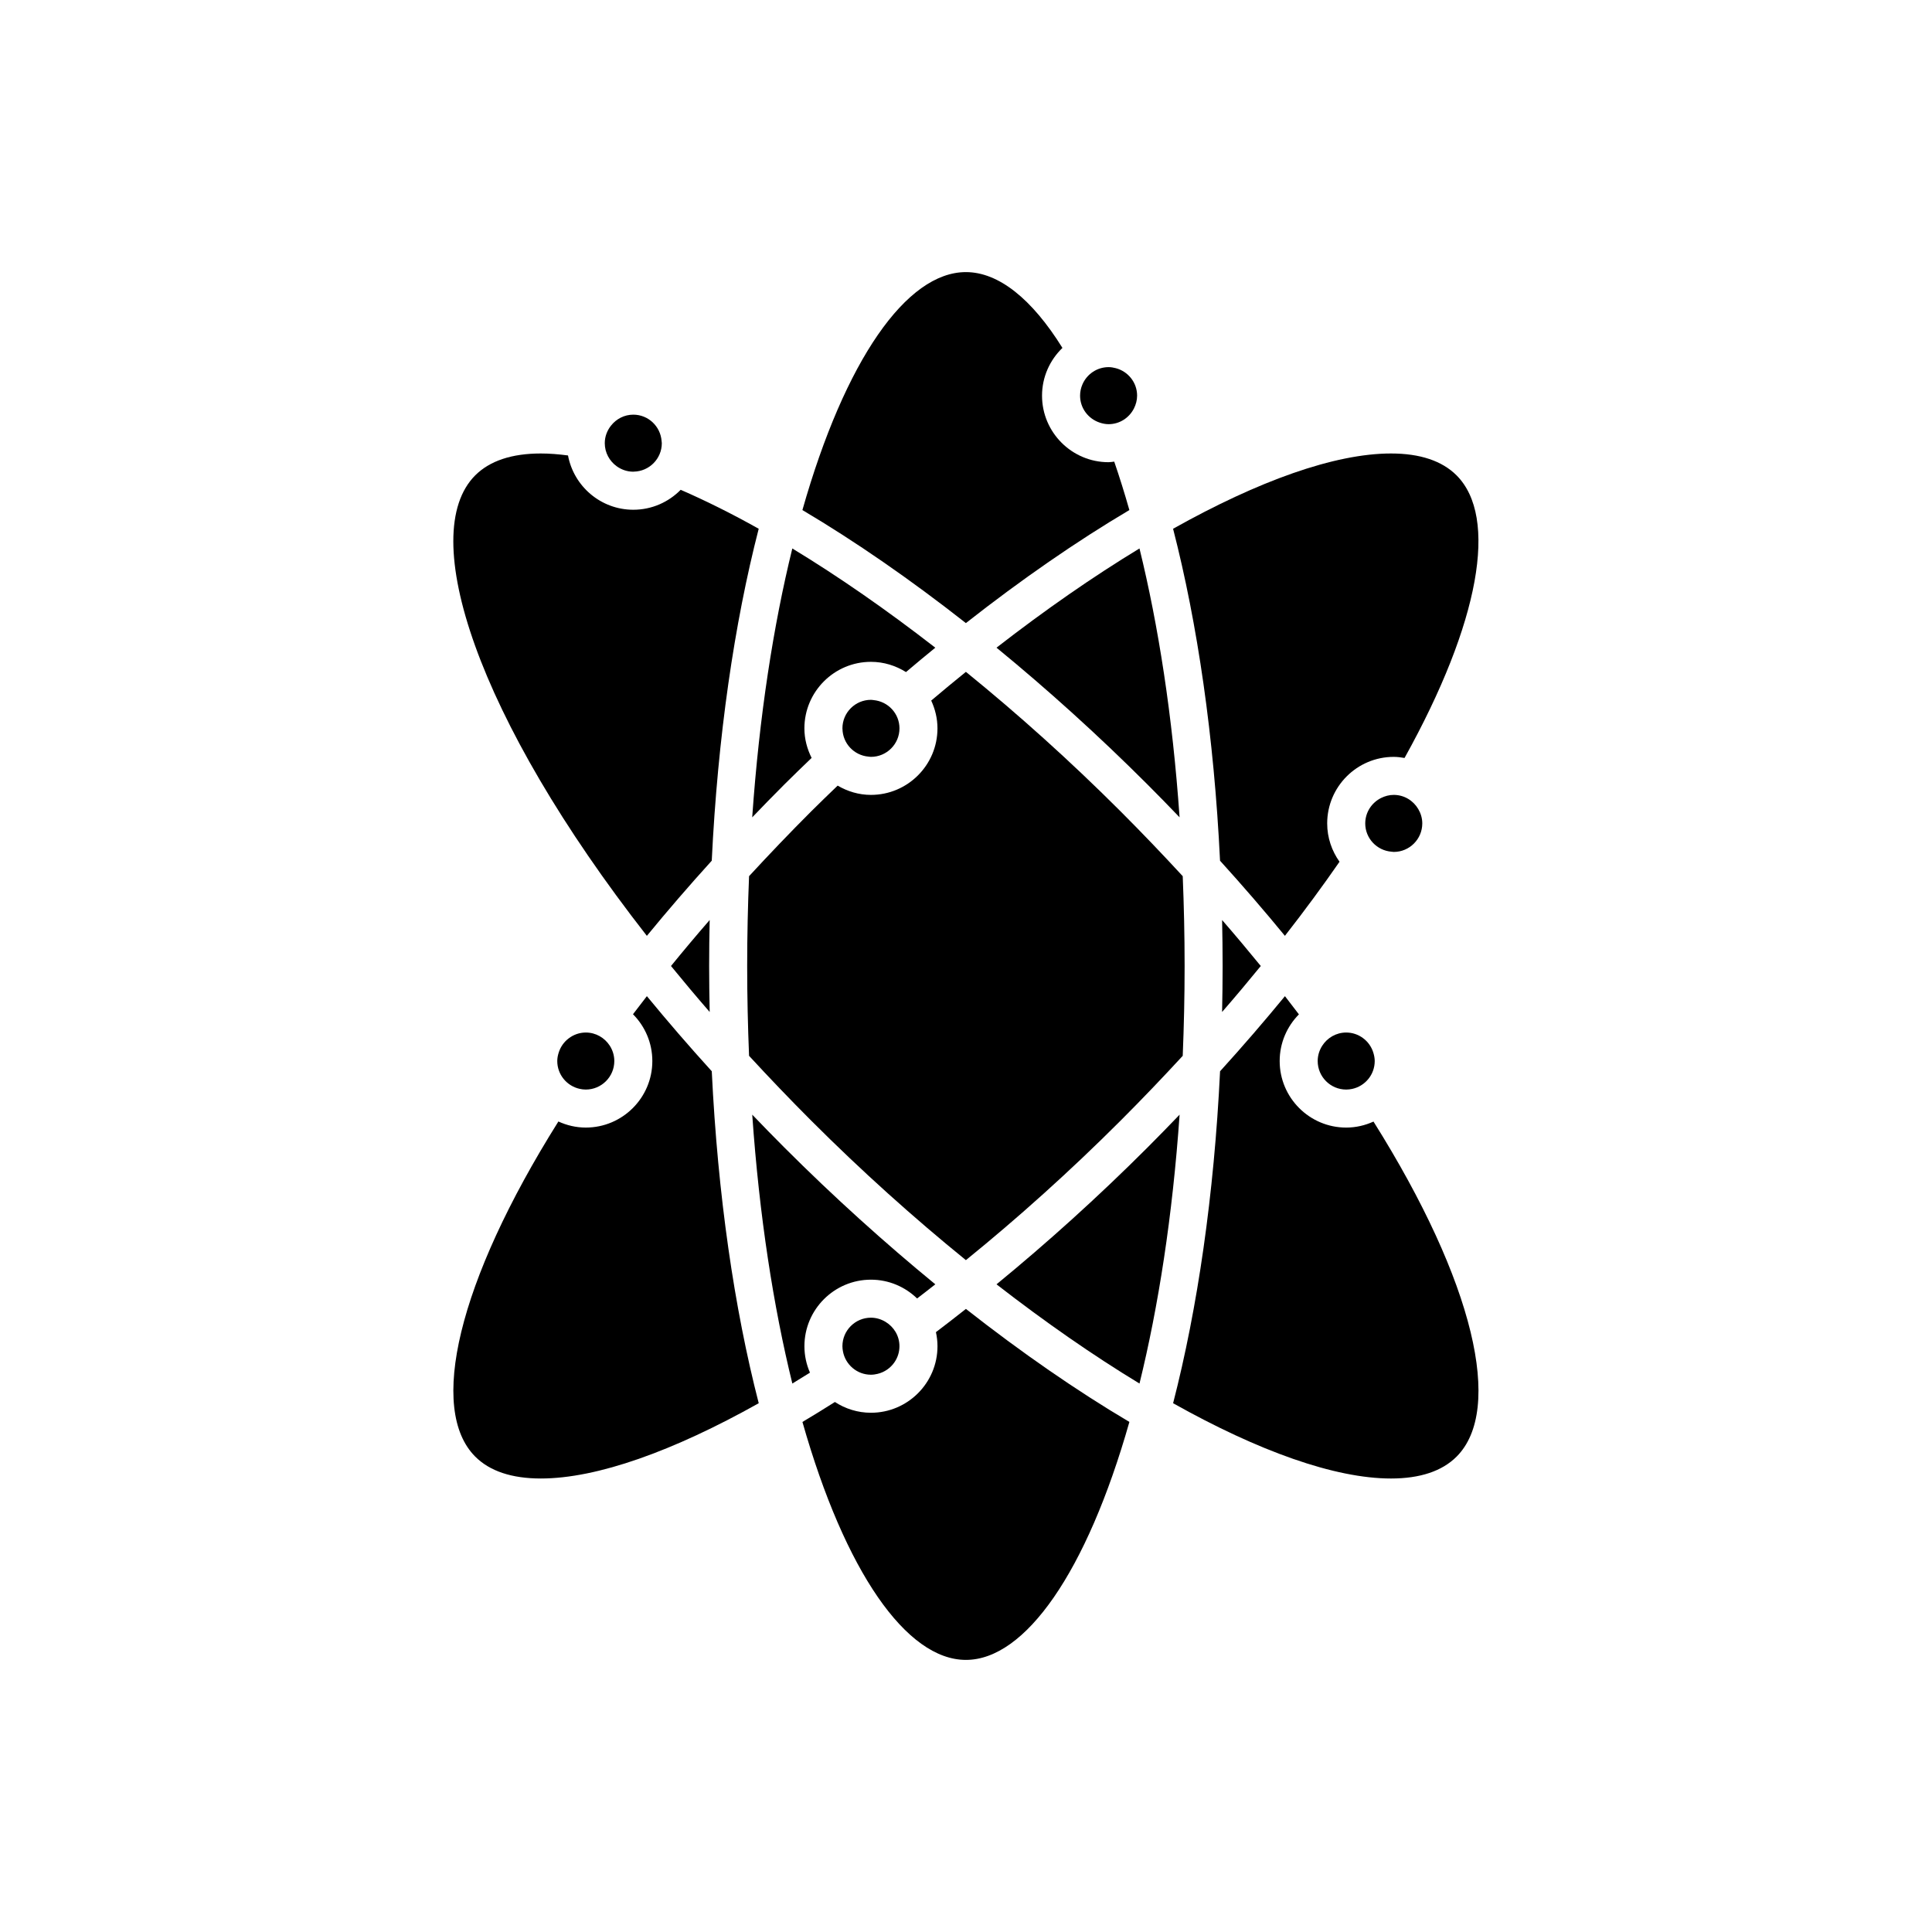
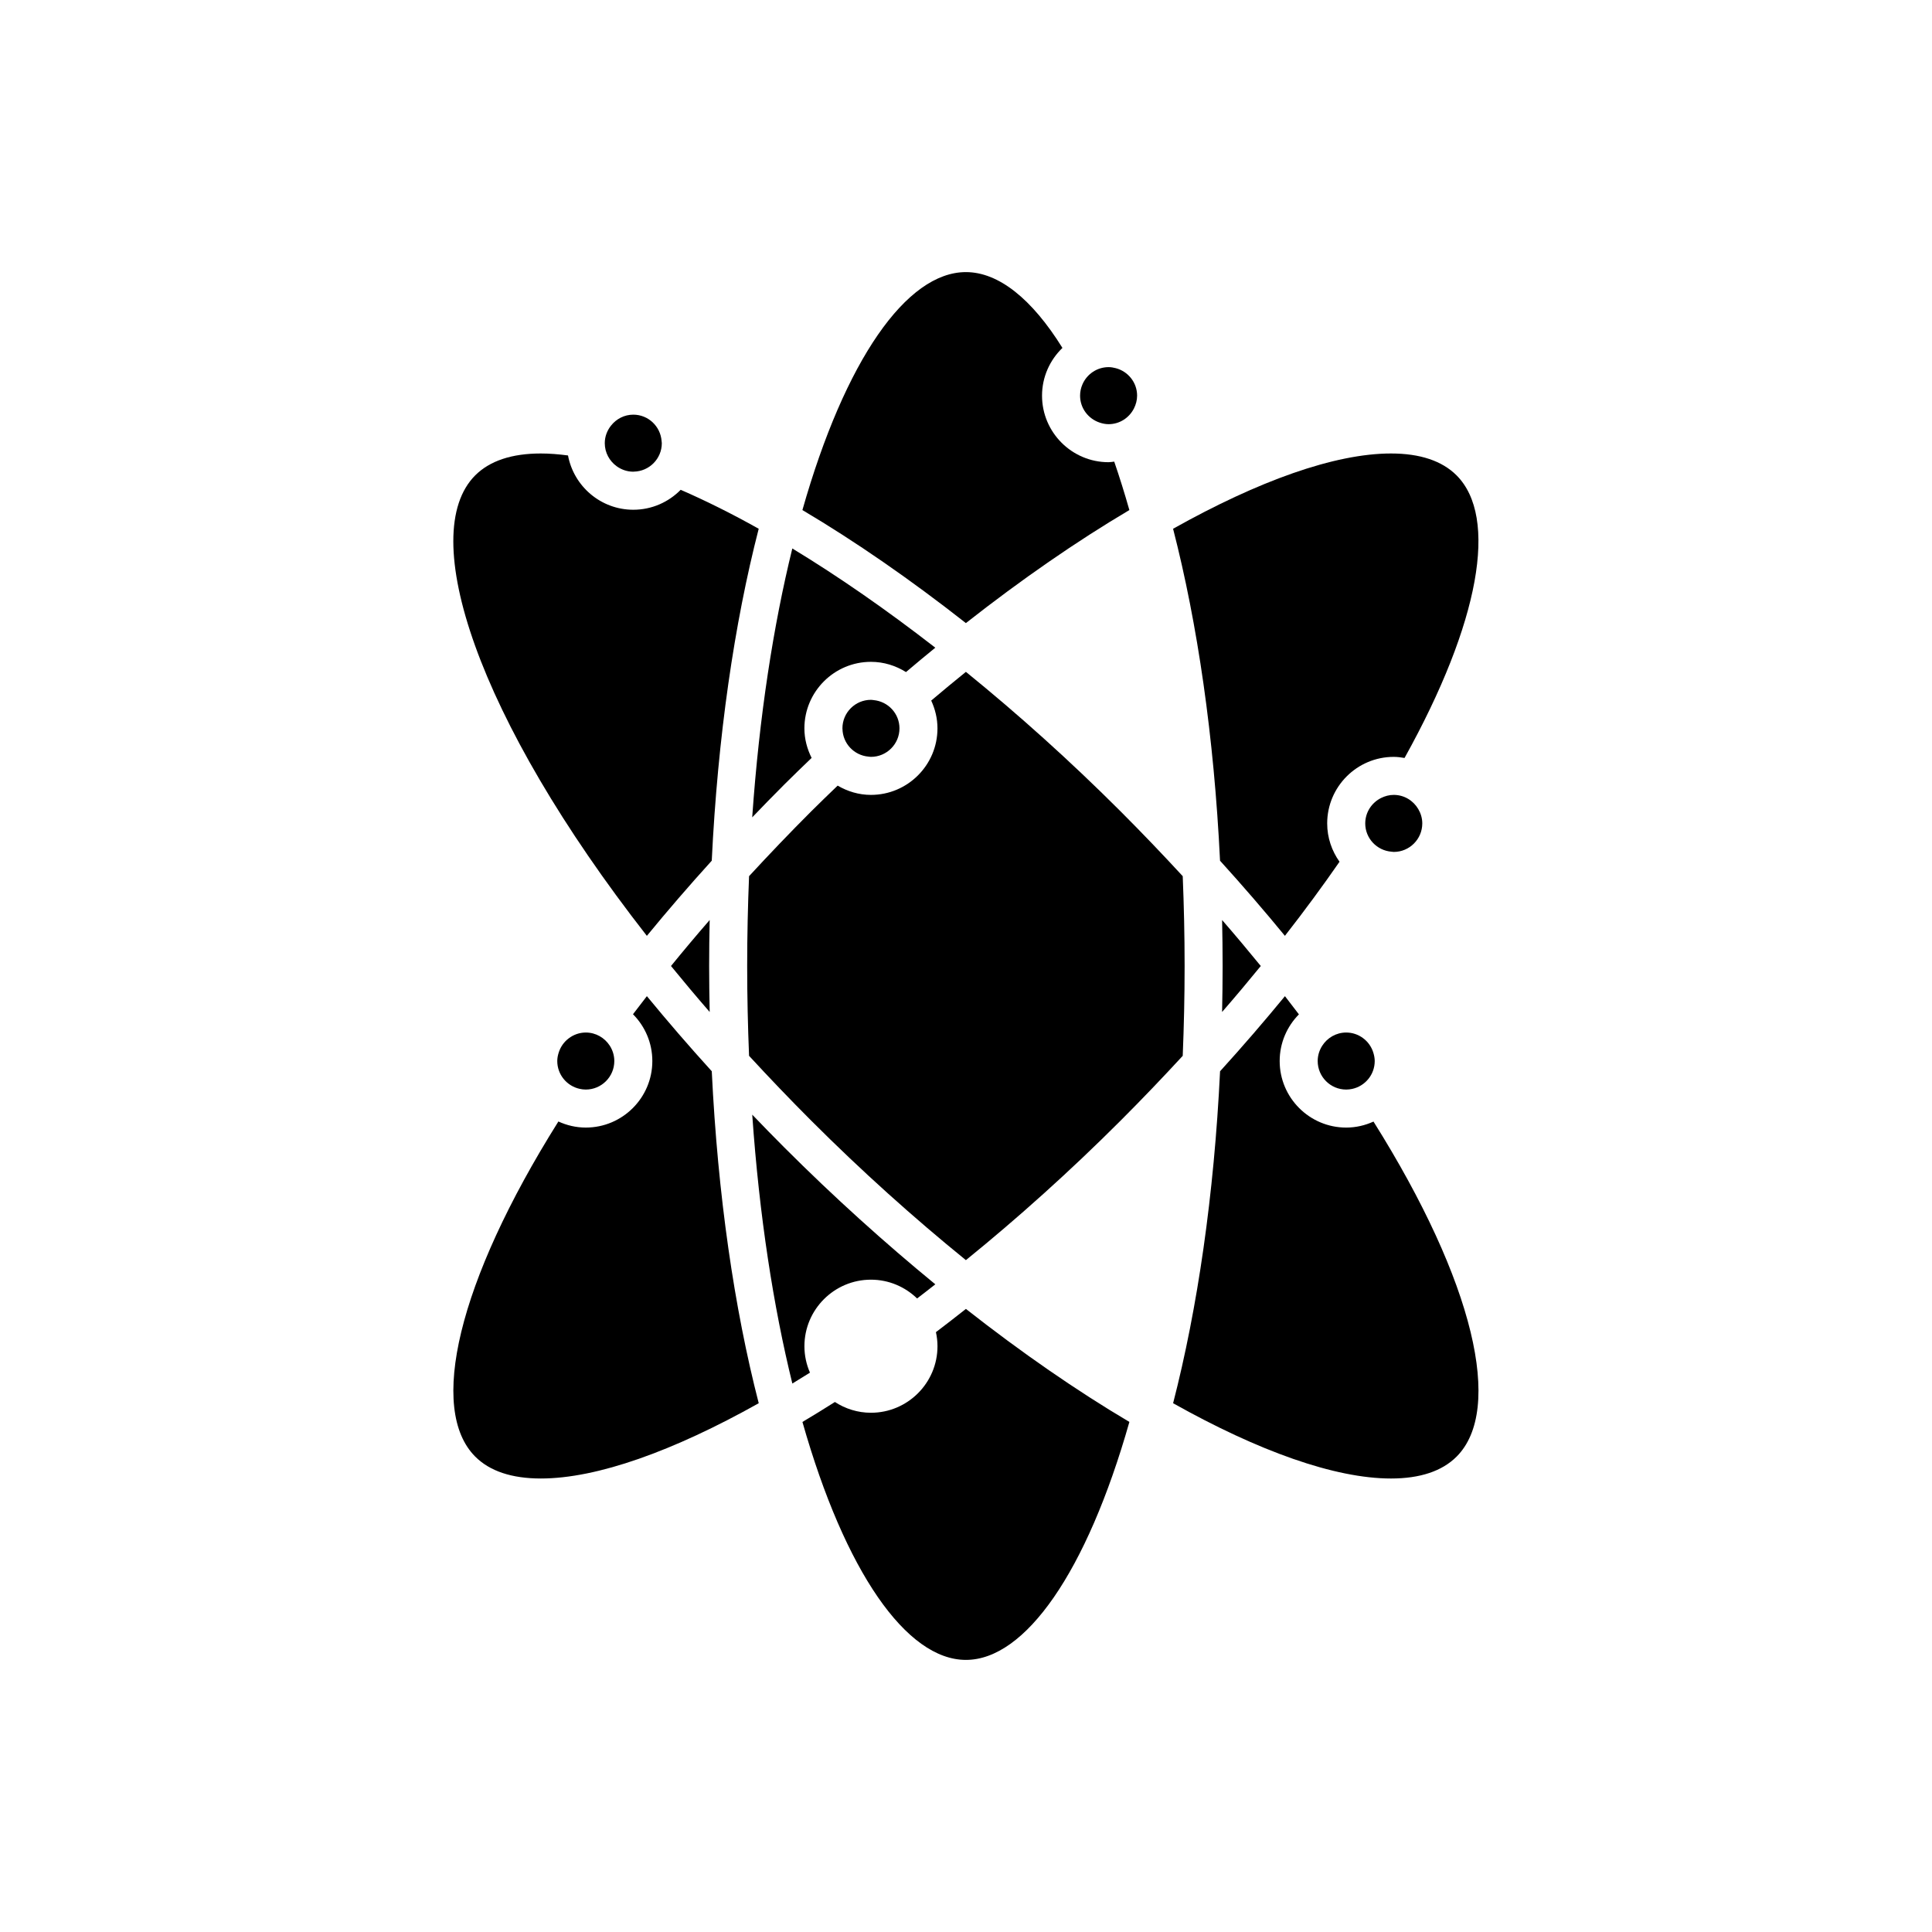
<svg xmlns="http://www.w3.org/2000/svg" fill="#000000" width="800px" height="800px" version="1.1" viewBox="144 144 512 512">
  <g>
    <path d="m399.97 216.11c-15.699 0-32.016 23.246-43.324 63.062 13.934 8.254 28.531 18.336 43.324 29.953 14.793-11.621 29.391-21.703 43.324-29.957-1.277-4.492-2.617-8.77-4.012-12.832-0.504 0.043-0.988 0.152-1.5 0.152-9.723 0-17.633-7.91-17.633-17.633 0-4.973 2.086-9.449 5.406-12.656-8.09-13.012-16.93-20.09-25.586-20.09z" />
    <path d="m437.79 256.41c2.938 0 5.461-1.699 6.711-4.152 0.52-1.031 0.844-2.176 0.844-3.406 0-3.508-2.414-6.438-5.66-7.285-0.609-0.16-1.238-0.273-1.895-0.273-3.09 0-5.742 1.867-6.914 4.527-0.41 0.93-0.645 1.953-0.645 3.031 0 3.336 2.188 6.141 5.191 7.141 0.75 0.25 1.535 0.418 2.367 0.418z" />
    <path d="m342.01 400c0 8.148 0.184 16.07 0.5 23.805 5.246 5.691 10.719 11.422 16.477 17.184 13.406 13.406 27.23 25.805 40.988 36.961 13.754-11.156 27.582-23.559 40.984-36.961 5.762-5.762 11.23-11.492 16.477-17.184 0.316-7.738 0.5-15.66 0.5-23.805 0-8.148-0.184-16.066-0.5-23.805-5.246-5.691-10.719-11.422-16.477-17.184-13.406-13.406-27.23-25.805-40.984-36.961-3.062 2.484-6.129 5.004-9.195 7.609 1.039 2.25 1.66 4.727 1.66 7.363 0 9.723-7.91 17.633-17.633 17.633-3.227 0-6.215-0.934-8.82-2.457-2.34 2.258-4.684 4.496-7 6.812-5.762 5.762-11.23 11.492-16.477 17.184-0.316 7.734-0.5 15.656-0.5 23.805z" />
    <path d="m351.86 351.89c2.394-2.394 4.812-4.707 7.227-7.035-1.184-2.371-1.914-5.004-1.914-7.828 0-9.723 7.91-17.633 17.633-17.633 3.418 0 6.582 1.02 9.289 2.711 2.594-2.211 5.18-4.336 7.769-6.461-12.926-10.035-25.684-18.891-37.891-26.293-5 20.336-8.754 44.305-10.629 71.254 2.789-2.91 5.617-5.816 8.516-8.715z" />
-     <path d="m456.6 360.6c-1.871-26.949-5.629-50.918-10.625-71.254-12.203 7.402-24.965 16.258-37.891 26.293 13.395 10.98 26.852 23.098 40.004 36.25 2.898 2.894 5.723 5.801 8.512 8.711z" />
    <path d="m375.57 329.54c-0.254-0.027-0.5-0.078-0.758-0.078-4.168 0-7.559 3.391-7.559 7.559 0 0.035 0.012 0.066 0.012 0.102 0.055 3.887 3.055 7.039 6.863 7.387 0.23 0.02 0.449 0.066 0.684 0.066 4.168 0 7.559-3.391 7.559-7.559v-0.008c-0.008-3.902-2.996-7.082-6.801-7.469z" />
    <path d="m311.83 253.89c-2.387 0-4.496 1.133-5.879 2.871-1.035 1.289-1.68 2.906-1.68 4.684 0 2.516 1.246 4.731 3.141 6.106 1.246 0.902 2.766 1.453 4.418 1.453 0.051 0 0.098-0.016 0.148-0.016 4.098-0.082 7.41-3.426 7.41-7.543 0-0.191-0.043-0.371-0.055-0.559-0.297-3.902-3.527-6.996-7.504-6.996z" />
    <path d="m315.43 407.99c-1.254 1.605-2.469 3.199-3.68 4.793 3.164 3.188 5.125 7.57 5.125 12.402 0 9.723-7.91 17.633-17.633 17.633-2.598 0-5.043-0.598-7.266-1.609-26.785 42.656-34.484 76.359-22.027 88.816 3.844 3.844 9.688 5.793 17.371 5.793h0.008c14.902 0 35.117-7.262 57.742-19.949-6.484-25.16-10.852-55.129-12.445-87.977-6.043-6.652-11.77-13.297-17.195-19.902z" />
    <path d="m357.18 500.76c0-9.723 7.91-17.633 17.633-17.633 4.754 0 9.055 1.91 12.23 4.981 1.605-1.215 3.219-2.496 4.828-3.75-13.395-10.98-26.852-23.098-40.004-36.25-2.898-2.898-5.727-5.805-8.516-8.711 1.875 26.945 5.629 50.918 10.629 71.254 1.547-0.938 3.102-1.902 4.668-2.887-0.938-2.148-1.469-4.516-1.469-7.004z" />
-     <path d="m374.81 493.2c-4.168 0-7.559 3.391-7.559 7.559 0 0.461 0.055 0.91 0.137 1.352 0.641 3.519 3.719 6.203 7.422 6.203 0.602 0 1.18-0.09 1.742-0.223 1.84-0.438 3.426-1.539 4.473-3.051 0.844-1.219 1.34-2.691 1.34-4.281 0-2.766-1.508-5.16-3.727-6.477-1.129-0.672-2.426-1.082-3.828-1.082z" />
    <path d="m321.82 400c3.289 4.027 6.688 8.086 10.254 12.184-0.086-4.031-0.145-8.086-0.145-12.184 0-4.102 0.055-8.152 0.141-12.184-3.562 4.094-6.965 8.152-10.25 12.184z" />
    <path d="m332.62 372.1c1.594-32.848 5.965-62.812 12.445-87.973-7.176-4.023-14.082-7.453-20.676-10.324-3.203 3.254-7.641 5.285-12.555 5.285-8.609 0-15.773-6.215-17.305-14.387-2.516-0.332-4.934-0.523-7.215-0.523-7.68 0-13.523 1.949-17.371 5.793-15.547 15.547 0.293 64.195 45.484 122.04 5.426-6.609 11.152-13.254 17.191-19.91z" />
    <path d="m299.24 417.63c-1.691 0-3.238 0.578-4.5 1.523-1.277 0.957-2.227 2.301-2.699 3.863-0.215 0.691-0.359 1.41-0.359 2.168 0 3.606 2.539 6.617 5.922 7.367 0.527 0.121 1.074 0.191 1.637 0.191 4.168 0 7.559-3.391 7.559-7.559 0-1.508-0.457-2.91-1.219-4.09-1.352-2.078-3.684-3.465-6.34-3.465z" />
    <path d="m392.03 497.03c0.262 1.203 0.414 2.445 0.414 3.731 0 9.723-7.91 17.633-17.633 17.633-3.523 0-6.793-1.062-9.551-2.852-2.894 1.836-5.766 3.606-8.605 5.289 11.305 39.809 27.625 63.059 43.32 63.059 15.699 0 32.016-23.246 43.324-63.062-13.934-8.254-28.531-18.336-43.324-29.953-2.652 2.082-5.305 4.172-7.945 6.156z" />
    <path d="m478.12 400c-3.289-4.027-6.688-8.086-10.25-12.184 0.082 4.027 0.137 8.082 0.137 12.184 0 4.098-0.055 8.152-0.141 12.184 3.566-4.098 6.965-8.156 10.254-12.184z" />
    <path d="m500.76 442.82c-9.723 0-17.633-7.91-17.633-17.633 0-4.82 1.953-9.188 5.098-12.371-1.219-1.602-2.441-3.207-3.703-4.824-5.422 6.606-11.152 13.254-17.191 19.906-1.594 32.848-5.965 62.812-12.445 87.973 22.629 12.688 42.84 19.949 57.75 19.949 7.684 0 13.527-1.949 17.371-5.793 12.453-12.453 4.762-46.152-22.016-88.797-2.215 1-4.652 1.59-7.231 1.59z" />
    <path d="m513.36 369.77c4.168 0 7.559-3.391 7.559-7.559 0-1.402-0.41-2.699-1.078-3.828-1.316-2.219-3.715-3.727-6.481-3.727-1.203 0-2.324 0.309-3.336 0.809-2.484 1.234-4.207 3.766-4.219 6.719 0 0.012-0.004 0.02-0.004 0.027 0 3.969 3.086 7.199 6.981 7.5 0.195 0.016 0.379 0.059 0.578 0.059z" />
    <path d="m500.76 417.63c-2.676 0-5.016 1.406-6.359 3.508-0.75 1.172-1.199 2.555-1.199 4.047 0 4.168 3.391 7.559 7.559 7.559 0.547 0 1.078-0.066 1.594-0.176 3.402-0.734 5.961-3.762 5.961-7.383 0-0.711-0.129-1.387-0.316-2.043-0.473-1.668-1.484-3.106-2.859-4.09-1.234-0.887-2.742-1.422-4.379-1.422z" />
-     <path d="m448.09 448.11c-13.152 13.152-26.609 25.266-40.004 36.25 12.926 10.035 25.684 18.891 37.891 26.293 5-20.336 8.754-44.309 10.629-71.254-2.793 2.906-5.617 5.812-8.516 8.711z" />
    <path d="m530 269.97c-3.844-3.844-9.691-5.793-17.371-5.793-14.906 0-35.121 7.262-57.75 19.949 6.481 25.16 10.852 55.129 12.445 87.973 6.039 6.656 11.766 13.301 17.191 19.906 5.219-6.68 10.039-13.234 14.473-19.633-2.043-2.879-3.269-6.371-3.269-10.16 0-9.723 7.91-17.633 17.633-17.633 0.98 0 1.93 0.133 2.867 0.289 20.004-35.988 24.848-63.832 13.781-74.898z" />
  </g>
</svg>